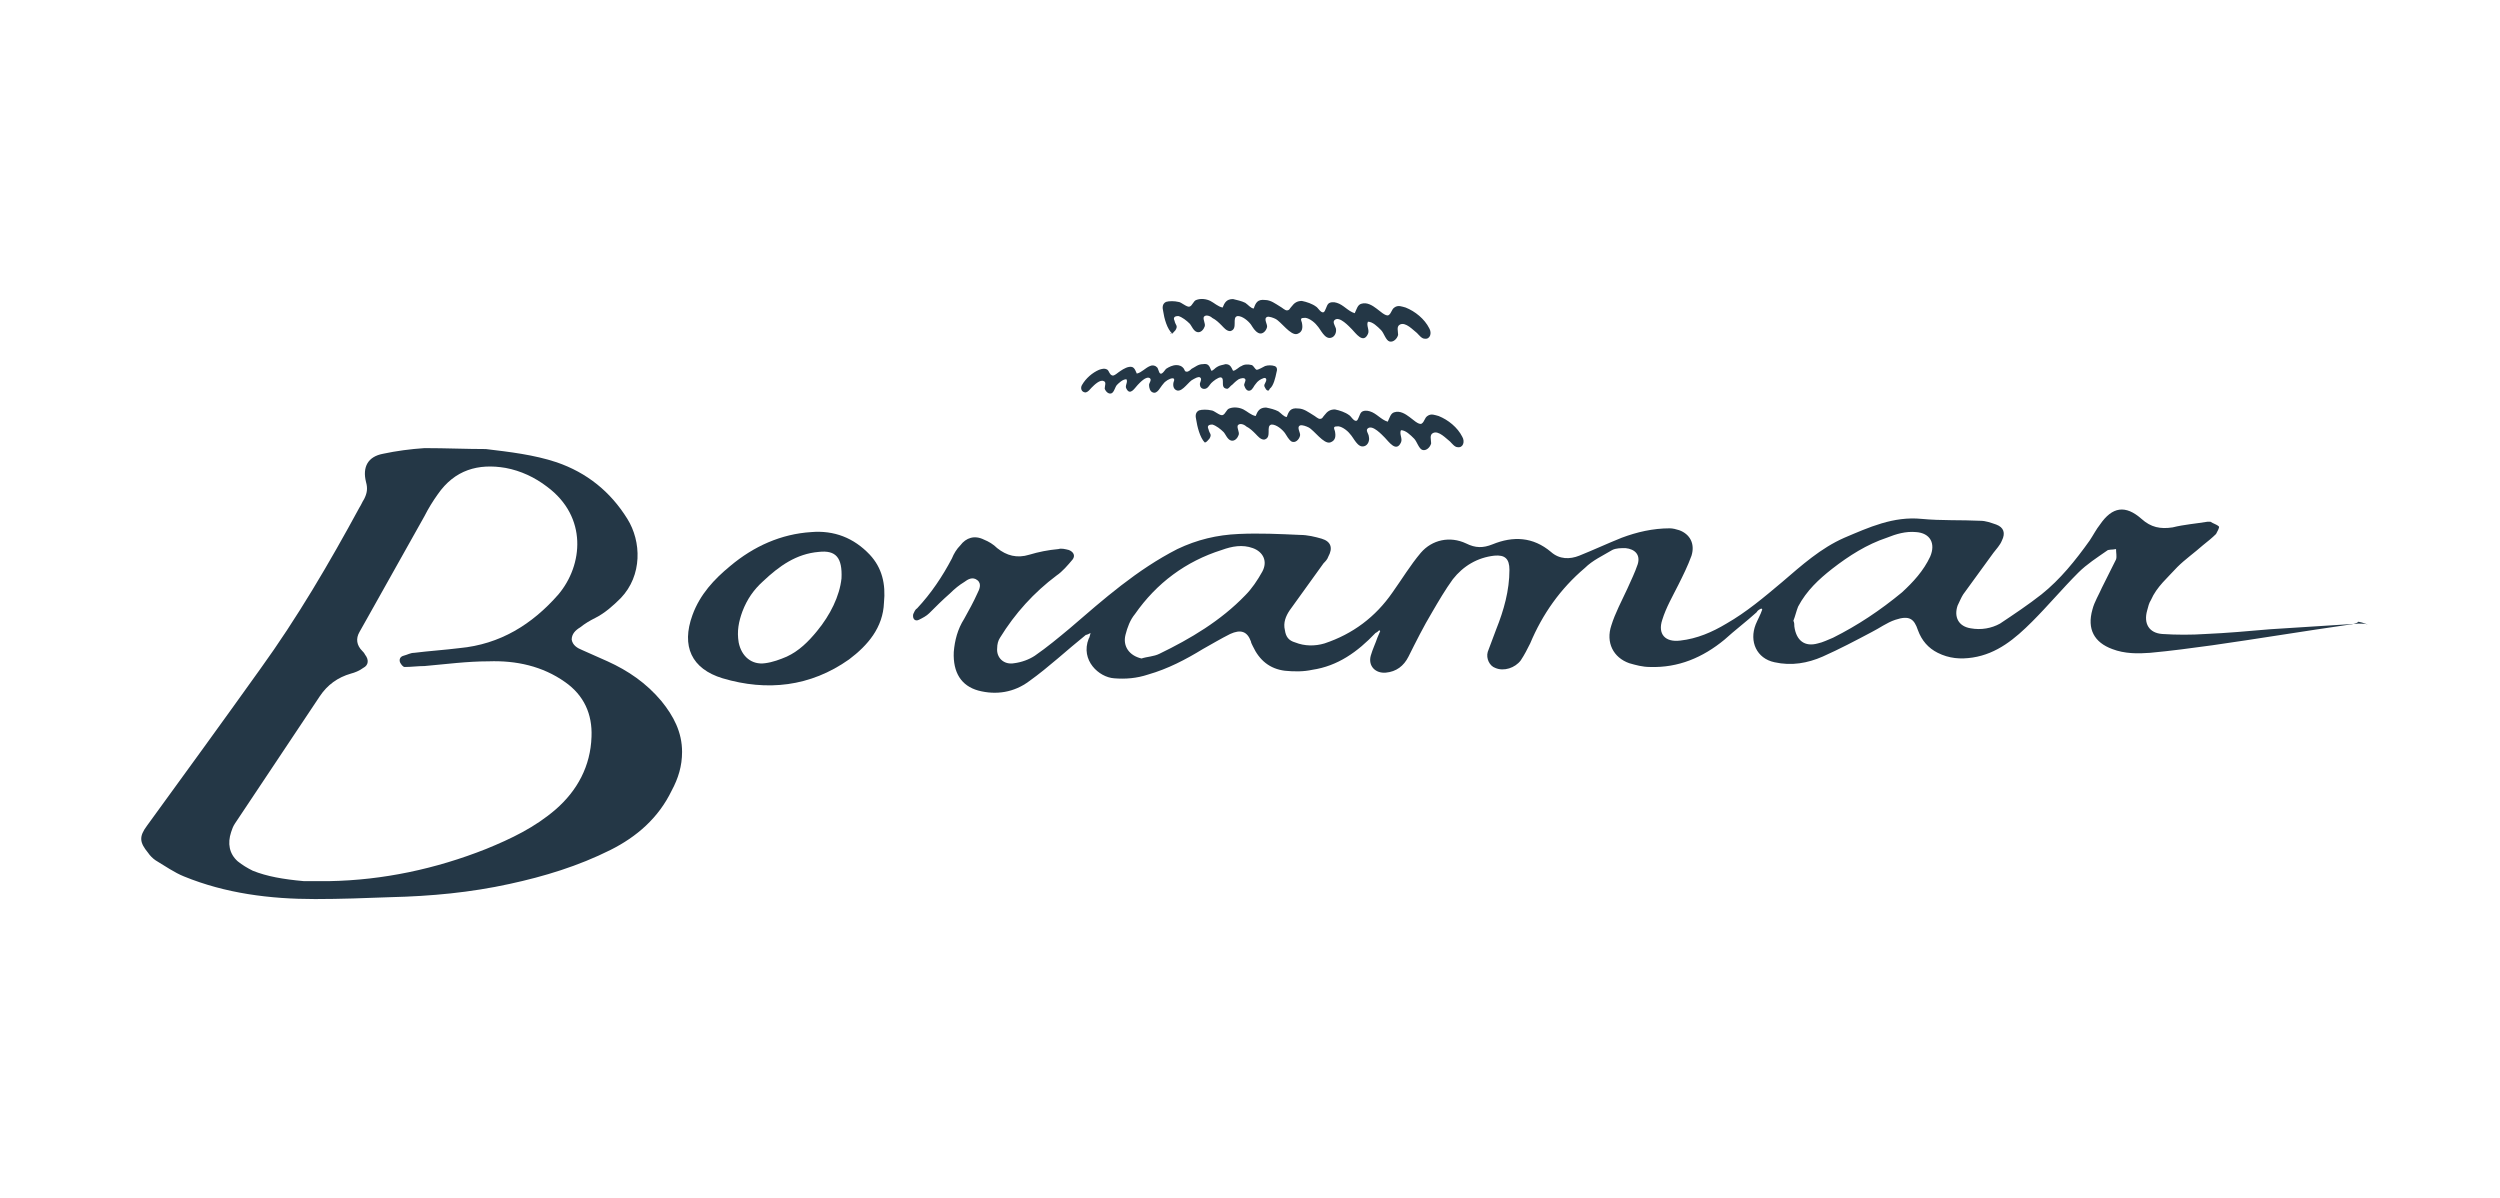
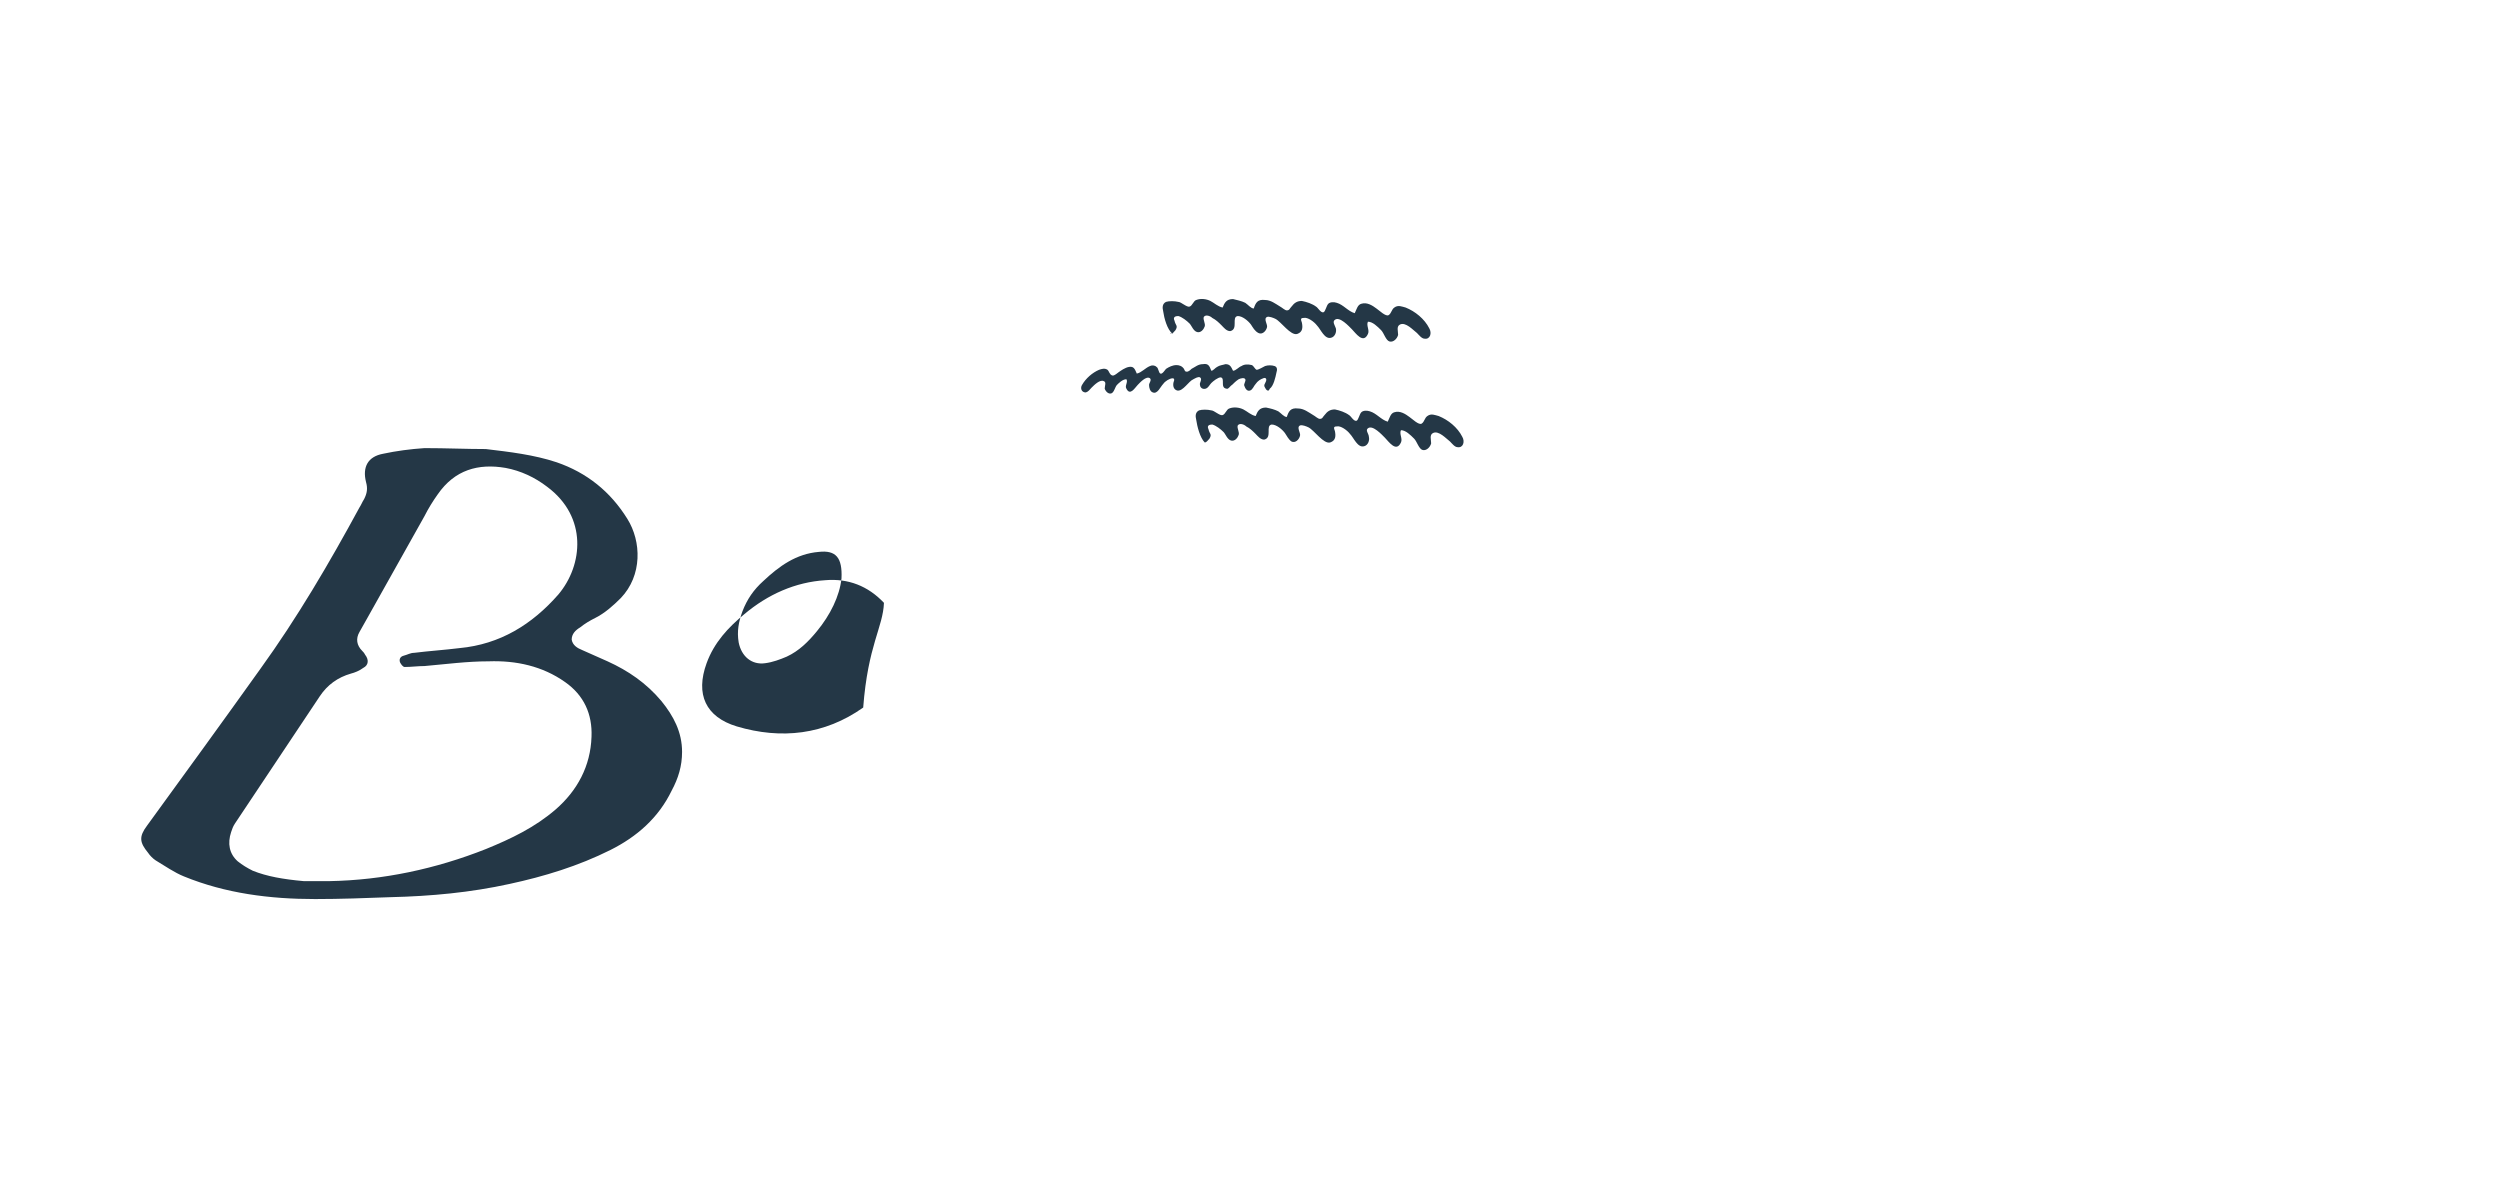
<svg xmlns="http://www.w3.org/2000/svg" version="1.1" id="Capa_1" x="0px" y="0px" viewBox="0 0 265 127" style="enable-background:new 0 0 265 127;" xml:space="preserve">
  <style type="text/css">
	.st0{fill:#243746;}
</style>
  <g>
-     <path class="st0" d="M249.9,66c-0.3,0.1-0.6,0.2-0.8,0.2c-4.9,0.7-9.7,1.5-14.6,2.2c-2.2,0.3-4.4,0.6-6.6,0.8   c-1.3,0.1-2.7,0.1-4-0.4c-1.9-0.7-2.7-2.1-2.1-4.2c0.2-0.8,0.7-1.6,1-2.3c0.5-1,1-2,1.5-3c0.1-0.3,0-0.7,0-1.1   c-0.4,0.1-0.8,0-1,0.2c-1,0.7-2.1,1.4-3,2.3c-1.7,1.7-3.2,3.5-4.9,5.2c-1.8,1.8-3.7,3.4-6.3,3.8c-1.3,0.2-2.5,0.1-3.7-0.5   c-1-0.5-1.7-1.3-2.1-2.4c-0.4-1.2-0.9-1.6-2.4-1.1c-0.9,0.3-1.7,0.9-2.5,1.3c-1.7,0.9-3.4,1.8-5.2,2.6c-1.6,0.7-3.3,1-5.1,0.6   c-1.9-0.4-2.7-2.2-2-4c0.2-0.5,0.5-1,0.7-1.6l-0.1-0.1c-0.2,0.1-0.4,0.2-0.5,0.4c-1.1,1-2.3,1.9-3.4,2.9c-2.3,1.9-4.9,3-7.9,2.9   c-0.8,0-1.5-0.2-2.2-0.4c-1.7-0.6-2.5-2.2-1.9-4c0.4-1.3,1.1-2.6,1.7-3.9c0.4-0.9,0.8-1.7,1.1-2.6c0.3-1-0.3-1.6-1.3-1.7   c-0.5,0-1,0-1.4,0.2c-1,0.6-2.1,1.1-2.9,1.9c-2.6,2.2-4.5,4.9-5.8,8c-0.3,0.6-0.6,1.2-1,1.8c-0.6,0.8-1.8,1.2-2.7,0.8   c-0.6-0.2-1-1-0.8-1.7c0.3-0.8,0.6-1.6,0.9-2.4c0.8-2,1.4-4.1,1.4-6.3c0-1.2-0.5-1.6-1.6-1.5c-1.8,0.2-3.3,1.1-4.4,2.5   c-0.8,1.1-1.5,2.3-2.2,3.5c-0.9,1.5-1.7,3.1-2.5,4.7c-0.5,1-1.3,1.6-2.4,1.7c-1.1,0.1-1.9-0.7-1.6-1.8c0.2-0.7,0.5-1.3,0.7-1.9   c0.1-0.2,0.2-0.5,0.3-0.7l-0.1-0.1c-0.1,0.1-0.2,0.2-0.4,0.3c-1.9,2-4,3.5-6.7,3.9c-0.9,0.2-1.9,0.2-2.9,0.1   c-1.6-0.2-2.7-1.1-3.4-2.6c-0.1-0.2-0.2-0.4-0.2-0.5c-0.4-1.1-1.1-1.3-2.2-0.8c-1,0.5-2,1.1-2.9,1.6c-1.8,1.1-3.7,2.1-5.8,2.7   c-1.2,0.4-2.4,0.5-3.6,0.4c-1.6-0.1-3.6-1.9-2.7-4.2c0.1-0.1,0.1-0.3,0.2-0.6c-0.2,0.1-0.4,0.2-0.5,0.2c-2,1.6-3.9,3.4-6,4.9   c-1.6,1.2-3.5,1.5-5.4,1c-1.8-0.5-2.7-1.9-2.6-4.1c0.1-1.2,0.4-2.4,1.1-3.5c0.5-0.9,1-1.8,1.4-2.7c0.2-0.4,0.5-1,0-1.4   s-1-0.1-1.4,0.2c-0.5,0.3-1,0.7-1.5,1.2c-0.8,0.7-1.5,1.4-2.2,2.1c-0.3,0.3-0.7,0.5-1.1,0.7s-0.7-0.1-0.6-0.6   c0.1-0.2,0.2-0.5,0.4-0.6c1.5-1.6,2.7-3.4,3.7-5.3c0.2-0.5,0.5-1,0.9-1.4c0.6-0.8,1.5-1.1,2.5-0.6c0.5,0.2,1,0.5,1.4,0.9   c1,0.8,2.1,1.1,3.4,0.7c1-0.3,2-0.5,3.1-0.6c0.3-0.1,0.7,0,1.1,0.1c0.5,0.2,0.7,0.6,0.4,1c-0.5,0.6-1.1,1.3-1.7,1.7   c-2.4,1.8-4.4,4-6,6.6c-0.2,0.3-0.3,0.7-0.3,1.1c-0.1,1,0.7,1.8,1.8,1.6c0.8-0.1,1.6-0.4,2.2-0.8c1.3-0.9,2.5-1.9,3.7-2.9   c3.6-3.1,7.1-6.2,11.4-8.4c2.1-1,4.2-1.5,6.5-1.6c2.2-0.1,4.3,0,6.5,0.1c0.8,0,1.6,0.2,2.3,0.4c1,0.3,1.2,1,0.7,1.9   c-0.1,0.3-0.3,0.5-0.5,0.7c-1.2,1.7-2.4,3.3-3.6,5c-0.4,0.6-0.7,1.3-0.5,2.1c0.1,0.7,0.4,1.1,1.1,1.3c1,0.4,2.1,0.4,3.1,0.1   c3-1,5.4-2.8,7.2-5.4c1-1.4,1.9-2.9,3-4.2c1.2-1.4,3.1-1.8,4.8-1c1,0.5,1.8,0.5,2.8,0.1c2.2-0.9,4.3-0.8,6.2,0.8   c0.9,0.8,2,0.8,3,0.4c1.5-0.6,3-1.3,4.5-1.9c1.6-0.6,3.3-1,5.1-1c0.3,0,0.7,0.1,1,0.2c1.1,0.4,1.7,1.4,1.3,2.7   c-0.4,1.1-0.9,2.1-1.4,3.1c-0.6,1.2-1.3,2.4-1.7,3.7c-0.5,1.5,0.3,2.4,1.9,2.2c1.8-0.2,3.4-0.9,4.9-1.8c2.1-1.2,4-2.8,5.9-4.4   c2.1-1.8,4.1-3.6,6.6-4.7c2.6-1.1,5.2-2.3,8.2-2c2.1,0.2,4.2,0.1,6.2,0.2c0.6,0,1.1,0.2,1.7,0.4c0.8,0.3,1,0.9,0.6,1.7   c-0.2,0.5-0.6,0.9-0.9,1.3c-1.1,1.5-2.1,2.9-3.2,4.4c-0.2,0.3-0.4,0.8-0.6,1.2c-0.4,1.2,0.1,2.2,1.4,2.4c1.1,0.2,2.2,0,3.1-0.5   c1.5-1,3-2,4.4-3.1c2-1.6,3.6-3.6,5.1-5.7c0.4-0.6,0.7-1.2,1.1-1.7c1.3-1.9,2.7-2.1,4.4-0.6c1,0.9,2,1.1,3.3,0.9   c1.2-0.3,2.5-0.4,3.7-0.6c0.1,0,0.2,0,0.3,0c0.3,0.2,0.7,0.3,0.9,0.5c0.1,0.1-0.2,0.6-0.3,0.8c-0.4,0.4-0.9,0.8-1.4,1.2   c-0.9,0.8-1.9,1.5-2.7,2.3c-1,1.1-2.2,2.1-2.8,3.5c-0.2,0.3-0.3,0.7-0.4,1.1c-0.4,1.4,0.2,2.4,1.6,2.5c1.5,0.1,3.1,0.1,4.6,0   c2.3-0.1,4.5-0.3,6.8-0.5c3.1-0.2,6.2-0.4,9.4-0.6c0.3,0,0.7,0,1,0.1C249.9,65.8,249.9,65.9,249.9,66 M121,69.8   c0.6-0.2,1.3-0.2,1.9-0.5c3.3-1.6,6.5-3.5,9.1-6.2c0.7-0.7,1.3-1.6,1.8-2.5c0.6-1.1,0.1-2.1-1-2.5s-2.2-0.2-3.3,0.2   c-3.8,1.2-6.9,3.5-9.2,6.8c-0.5,0.6-0.8,1.4-1,2.2C119,68.5,119.7,69.5,121,69.8 M190.1,65.8L190.1,65.8c0.1,0.2,0.1,0.4,0.1,0.6   c0.2,1.5,1.1,2.2,2.5,1.8c0.5-0.1,1.1-0.4,1.6-0.6c2.6-1.3,5-2.9,7.3-4.8c1.2-1.1,2.3-2.3,3-3.8c0.6-1.4,0-2.5-1.5-2.6   c-1.1-0.1-2.1,0.2-3.1,0.6c-2.1,0.7-4,1.9-5.8,3.3c-1.4,1.1-2.7,2.3-3.6,4C190.4,64.8,190.3,65.3,190.1,65.8" />
    <path class="st0" d="M51.5,47.6c2.5,0.3,5.1,0.6,7.5,1.4c3.2,1.1,5.7,3.1,7.5,6c1.5,2.4,1.6,6-0.7,8.4c-0.8,0.8-1.7,1.6-2.7,2.1   c-0.6,0.3-1.1,0.6-1.6,1c-0.5,0.3-0.9,0.7-0.9,1.3c0.1,0.6,0.6,0.9,1.1,1.1c0.9,0.4,1.8,0.8,2.7,1.2c2.2,1,4.1,2.3,5.7,4.2   c1.3,1.6,2.2,3.3,2.2,5.4c0,1.5-0.4,2.8-1.1,4.1c-1.4,2.9-3.7,4.9-6.5,6.3c-3.4,1.7-7,2.8-10.7,3.6c-4.1,0.9-8.3,1.3-12.6,1.4   c-2.7,0.1-5.3,0.2-8,0.2c-4.8,0-9.5-0.6-13.9-2.4c-1-0.4-2-1.1-3-1.7c-0.3-0.2-0.6-0.5-0.8-0.8c-0.9-1.1-1-1.7-0.1-2.9   c4-5.5,8-11,12-16.6c3.9-5.4,7.3-11.2,10.5-17.1c0.2-0.3,0.3-0.6,0.5-0.9c0.3-0.6,0.4-1.1,0.2-1.8c-0.4-1.6,0.2-2.7,1.8-3   c1.4-0.3,2.9-0.5,4.4-0.6C47.3,47.5,49.4,47.6,51.5,47.6 M32.2,93.4c0.6,0,1.6,0,2.7,0c5.7-0.1,11.3-1.3,16.6-3.4   c2.7-1.1,5.2-2.3,7.4-4.2c2.3-2,3.7-4.6,3.8-7.7c0.1-2.4-0.8-4.4-2.8-5.8c-2.4-1.7-5.2-2.3-8.1-2.2c-2.3,0-4.5,0.3-6.8,0.5   c-0.7,0-1.4,0.1-2.1,0.1c-0.2,0-0.4-0.3-0.5-0.5c-0.1-0.3,0-0.6,0.4-0.7s0.7-0.3,1.1-0.3c1.6-0.2,3.2-0.3,4.8-0.5   c4.3-0.4,7.7-2.5,10.5-5.7c2.6-3.1,3.1-8.2-1.2-11.4c-1.3-1-2.8-1.7-4.4-2c-2.9-0.5-5.4,0.2-7.2,2.8c-0.5,0.7-1,1.5-1.4,2.3   c-2,3.6-4,7.1-6,10.7c-0.3,0.5-0.6,1.1-0.9,1.6c-0.4,0.7-0.3,1.4,0.3,2c0.1,0.1,0.2,0.2,0.3,0.4c0.4,0.5,0.4,1.1-0.2,1.4   c-0.4,0.3-0.9,0.5-1.3,0.6c-1.4,0.4-2.5,1.2-3.3,2.4c-3,4.5-6,9-9,13.5c-0.2,0.3-0.3,0.6-0.4,0.9c-0.4,1.2-0.2,2.3,0.7,3.1   c0.5,0.4,1,0.7,1.6,1C28.3,92.9,30,93.2,32.2,93.4" />
-     <path class="st0" d="M93.7,63.9c0.2-2-0.2-3.7-1.5-5.1c-1.7-1.8-3.8-2.6-6.2-2.4c-3.2,0.2-6.1,1.5-8.6,3.6c-1.7,1.4-3.2,3-4,5.2   c-1.2,3.3-0.1,5.7,3.2,6.7c4.7,1.4,9.3,0.9,13.4-2C92,68.4,93.6,66.5,93.7,63.9 M86.6,66.9c-0.9,1.1-1.9,2.1-3.2,2.7   c-0.7,0.3-1.5,0.6-2.3,0.7c-1.4,0.2-2.5-0.7-2.8-2.2c-0.2-1.2,0-2.2,0.4-3.3c0.5-1.3,1.2-2.3,2.2-3.2c1.7-1.6,3.5-2.9,5.9-3.1   c1.8-0.2,2.5,0.6,2.4,2.8C89,63.2,88,65.2,86.6,66.9" />
+     <path class="st0" d="M93.7,63.9c-1.7-1.8-3.8-2.6-6.2-2.4c-3.2,0.2-6.1,1.5-8.6,3.6c-1.7,1.4-3.2,3-4,5.2   c-1.2,3.3-0.1,5.7,3.2,6.7c4.7,1.4,9.3,0.9,13.4-2C92,68.4,93.6,66.5,93.7,63.9 M86.6,66.9c-0.9,1.1-1.9,2.1-3.2,2.7   c-0.7,0.3-1.5,0.6-2.3,0.7c-1.4,0.2-2.5-0.7-2.8-2.2c-0.2-1.2,0-2.2,0.4-3.3c0.5-1.3,1.2-2.3,2.2-3.2c1.7-1.6,3.5-2.9,5.9-3.1   c1.8-0.2,2.5,0.6,2.4,2.8C89,63.2,88,65.2,86.6,66.9" />
    <path class="st0" d="M134.4,41.4c-0.1,0-0.2-0.1-0.3-0.3c-0.2-0.3,0-0.4,0.1-0.7s-0.1-0.4-0.3-0.3c-0.3,0.1-0.6,0.3-0.8,0.6   c-0.2,0.2-0.3,0.6-0.6,0.7c-0.3,0.1-0.5-0.2-0.6-0.5c-0.1-0.2,0.2-0.5,0.1-0.7c-0.1-0.2-0.5-0.1-0.7,0c-0.3,0.2-0.5,0.4-0.7,0.6   c-0.2,0.1-0.4,0.5-0.6,0.4c-0.7-0.1-0.1-1.1-0.6-1.2c-0.3,0-0.8,0.4-1,0.6c-0.2,0.2-0.3,0.5-0.6,0.6c-0.3,0.1-0.6-0.1-0.6-0.4   c-0.1-0.2,0.3-0.6,0-0.8c-0.2-0.1-0.5,0.1-0.7,0.2c-0.5,0.2-1.1,1.3-1.7,1.2c-0.4-0.1-0.5-0.5-0.4-0.9c0.1-0.2,0.1-0.4-0.1-0.4   c-0.3,0-0.8,0.3-1,0.6c-0.3,0.3-0.6,1.1-1.1,0.9c-0.3-0.1-0.4-0.5-0.4-0.8c0-0.2,0.3-0.5,0.1-0.7c-0.4-0.3-1.1,0.5-1.3,0.7   c-0.3,0.3-0.8,1.2-1.2,0.4c-0.2-0.3,0.2-0.7,0-1c-0.4,0-0.8,0.4-1,0.6c-0.2,0.2-0.3,0.8-0.6,0.9c-0.3,0.1-0.6-0.2-0.7-0.5   c0-0.3,0.2-0.7-0.1-0.8c-0.4-0.2-1,0.4-1.3,0.7c-0.2,0.2-0.3,0.4-0.6,0.5c-0.5,0-0.6-0.5-0.4-0.8c0.4-0.7,1.1-1.3,1.8-1.6   c0.3-0.1,0.6-0.2,0.9,0c0.2,0.2,0.2,0.5,0.5,0.6c0.2,0.1,0.7-0.4,0.9-0.5c0.3-0.2,0.8-0.5,1.2-0.4c0.3,0.1,0.4,0.5,0.5,0.7   c0.5-0.1,0.9-0.6,1.4-0.8c0.2-0.1,0.5-0.1,0.7,0.1c0.2,0.1,0.2,0.6,0.4,0.7c0.2,0.1,0.5-0.4,0.6-0.5c0.3-0.2,0.7-0.4,1.1-0.4   c0.3,0,0.6,0.1,0.8,0.4c0.1,0.2,0.1,0.3,0.3,0.3c0.2,0,0.4-0.2,0.5-0.3c0.4-0.2,0.7-0.5,1.2-0.5c0.6-0.1,0.7,0.2,0.9,0.7   c0.2,0,0.4-0.3,0.6-0.4c0.3-0.2,0.6-0.2,0.9-0.3c0.5,0,0.6,0.3,0.8,0.7c0.3,0,0.6-0.4,0.9-0.5c0.3-0.2,0.7-0.2,1.1-0.1   c0.2,0.1,0.3,0.4,0.5,0.5c0.2,0,0.7-0.3,0.9-0.4c0.3-0.1,0.7-0.1,1,0s0.3,0.4,0.2,0.7c-0.1,0.5-0.3,1.4-0.7,1.7   C134.5,41.4,134.5,41.4,134.4,41.4" />
    <path class="st0" d="M124.1,35.4c0.2,0,0.3-0.2,0.5-0.4c0.3-0.5,0-0.5-0.1-1c-0.2-0.4,0.1-0.5,0.4-0.5c0.4,0.1,0.9,0.5,1.2,0.8   c0.2,0.2,0.4,0.8,0.8,0.9c0.4,0.1,0.7-0.3,0.8-0.6c0.1-0.3-0.2-0.7-0.1-1c0.2-0.3,0.7-0.1,0.9,0.1c0.4,0.2,0.7,0.5,1,0.8   c0.2,0.2,0.5,0.6,0.9,0.6c0.9-0.2,0.1-1.5,0.8-1.6c0.5,0,1.1,0.5,1.4,0.9c0.2,0.3,0.4,0.7,0.8,0.9c0.4,0.2,0.8-0.2,0.9-0.6   c0.1-0.3-0.4-0.9,0-1.1c0.2-0.1,0.7,0.1,0.9,0.2c0.6,0.3,1.6,1.8,2.3,1.6c0.6-0.2,0.6-0.7,0.5-1.2c-0.1-0.3-0.2-0.5,0.2-0.5   c0.4-0.1,1.1,0.4,1.4,0.8c0.4,0.4,0.8,1.5,1.5,1.3c0.4-0.1,0.6-0.6,0.5-1c-0.1-0.3-0.4-0.7-0.1-0.9c0.5-0.4,1.5,0.7,1.8,1   c0.4,0.4,1.2,1.6,1.7,0.5c0.2-0.4-0.2-0.9,0-1.3c0.5,0,1,0.5,1.4,0.9c0.3,0.3,0.5,1.1,0.9,1.2c0.4,0.1,0.8-0.3,0.9-0.7   c0-0.4-0.2-0.9,0.2-1.1c0.6-0.3,1.4,0.6,1.8,0.9c0.2,0.2,0.5,0.6,0.8,0.6c0.6,0.1,0.8-0.6,0.5-1.1c-0.5-1-1.5-1.8-2.5-2.2   c-0.4-0.1-0.8-0.3-1.2,0c-0.3,0.2-0.3,0.6-0.6,0.8s-1-0.5-1.3-0.7c-0.4-0.3-1-0.7-1.6-0.5c-0.4,0.1-0.5,0.6-0.7,1   c-0.7-0.2-1.2-0.9-1.9-1.1c-0.3-0.1-0.7-0.1-0.9,0.1c-0.2,0.2-0.3,0.8-0.5,0.9c-0.3,0.1-0.6-0.5-0.8-0.6c-0.4-0.3-1-0.5-1.5-0.6   c-0.5,0-0.8,0.2-1.1,0.6c-0.2,0.2-0.2,0.4-0.5,0.4c-0.2,0-0.5-0.3-0.7-0.4c-0.5-0.3-1-0.7-1.6-0.7c-0.8-0.1-1,0.3-1.2,0.9   c-0.3,0-0.6-0.4-0.9-0.6c-0.4-0.2-0.9-0.3-1.3-0.4c-0.7,0-0.9,0.4-1.1,0.9c-0.5-0.1-0.9-0.5-1.3-0.7c-0.4-0.2-1-0.3-1.5-0.1   c-0.3,0.1-0.4,0.6-0.7,0.7c-0.3,0.1-0.9-0.5-1.2-0.5c-0.4-0.1-1-0.1-1.3,0c-0.4,0.2-0.4,0.6-0.3,1c0.1,0.7,0.4,1.9,1,2.4   C124,35.3,124,35.4,124.1,35.4" />
    <path class="st0" d="M127.7,46.9c0.2,0,0.3-0.2,0.5-0.4c0.3-0.5,0-0.5-0.1-1c-0.2-0.4,0.1-0.5,0.4-0.5c0.4,0.1,0.9,0.5,1.2,0.8   c0.2,0.2,0.4,0.8,0.8,0.9c0.4,0.1,0.7-0.3,0.8-0.6s-0.2-0.7-0.1-1c0.2-0.3,0.7-0.1,0.9,0.1c0.4,0.2,0.7,0.5,1,0.8   c0.2,0.2,0.5,0.6,0.9,0.6c0.9-0.2,0.1-1.5,0.8-1.6c0.5,0,1.1,0.5,1.4,0.9c0.2,0.3,0.4,0.7,0.7,0.9c0.4,0.2,0.8-0.2,0.9-0.6   c0.1-0.3-0.4-0.9,0-1.1c0.2-0.1,0.7,0.1,0.9,0.2c0.6,0.3,1.6,1.8,2.3,1.6c0.6-0.2,0.6-0.7,0.5-1.2c-0.1-0.3-0.2-0.5,0.2-0.5   c0.4-0.1,1.1,0.4,1.4,0.8c0.4,0.4,0.8,1.5,1.5,1.3c0.4-0.1,0.6-0.6,0.5-1c0-0.3-0.4-0.7-0.1-0.9c0.5-0.4,1.5,0.7,1.8,1   c0.4,0.4,1.2,1.6,1.7,0.5c0.2-0.4-0.2-0.9,0-1.3c0.5,0,1,0.5,1.4,0.9c0.3,0.3,0.5,1.1,0.9,1.2c0.4,0.1,0.8-0.3,0.9-0.7   c0-0.4-0.2-0.9,0.2-1.1c0.6-0.3,1.4,0.6,1.8,0.9c0.2,0.2,0.5,0.6,0.8,0.6c0.6,0.1,0.8-0.6,0.5-1.1c-0.5-1-1.5-1.8-2.5-2.2   c-0.4-0.1-0.8-0.3-1.2,0c-0.3,0.2-0.3,0.6-0.6,0.8s-1-0.5-1.3-0.7c-0.4-0.3-1-0.7-1.6-0.5c-0.4,0.1-0.5,0.6-0.7,1   c-0.7-0.2-1.2-0.9-1.9-1.1c-0.3-0.1-0.7-0.1-0.9,0.1c-0.2,0.2-0.3,0.8-0.5,0.9c-0.3,0.1-0.6-0.5-0.8-0.6c-0.4-0.3-1-0.5-1.5-0.6   c-0.5,0-0.8,0.2-1.1,0.6c-0.2,0.2-0.2,0.4-0.5,0.4c-0.2,0-0.5-0.3-0.7-0.4c-0.5-0.3-1-0.7-1.6-0.7c-0.8-0.1-1,0.3-1.2,0.9   c-0.3,0-0.6-0.4-0.9-0.6c-0.4-0.2-0.8-0.3-1.3-0.4c-0.7,0-0.9,0.4-1.1,0.9c-0.5-0.1-0.9-0.5-1.3-0.7c-0.4-0.2-1-0.3-1.5-0.1   c-0.3,0.1-0.4,0.6-0.7,0.7c-0.3,0.1-0.9-0.5-1.2-0.5c-0.4-0.1-1-0.1-1.3,0c-0.4,0.2-0.4,0.6-0.3,1   C126.9,45.2,127.2,46.4,127.7,46.9C127.5,46.9,127.6,46.9,127.7,46.9" />
  </g>
</svg>